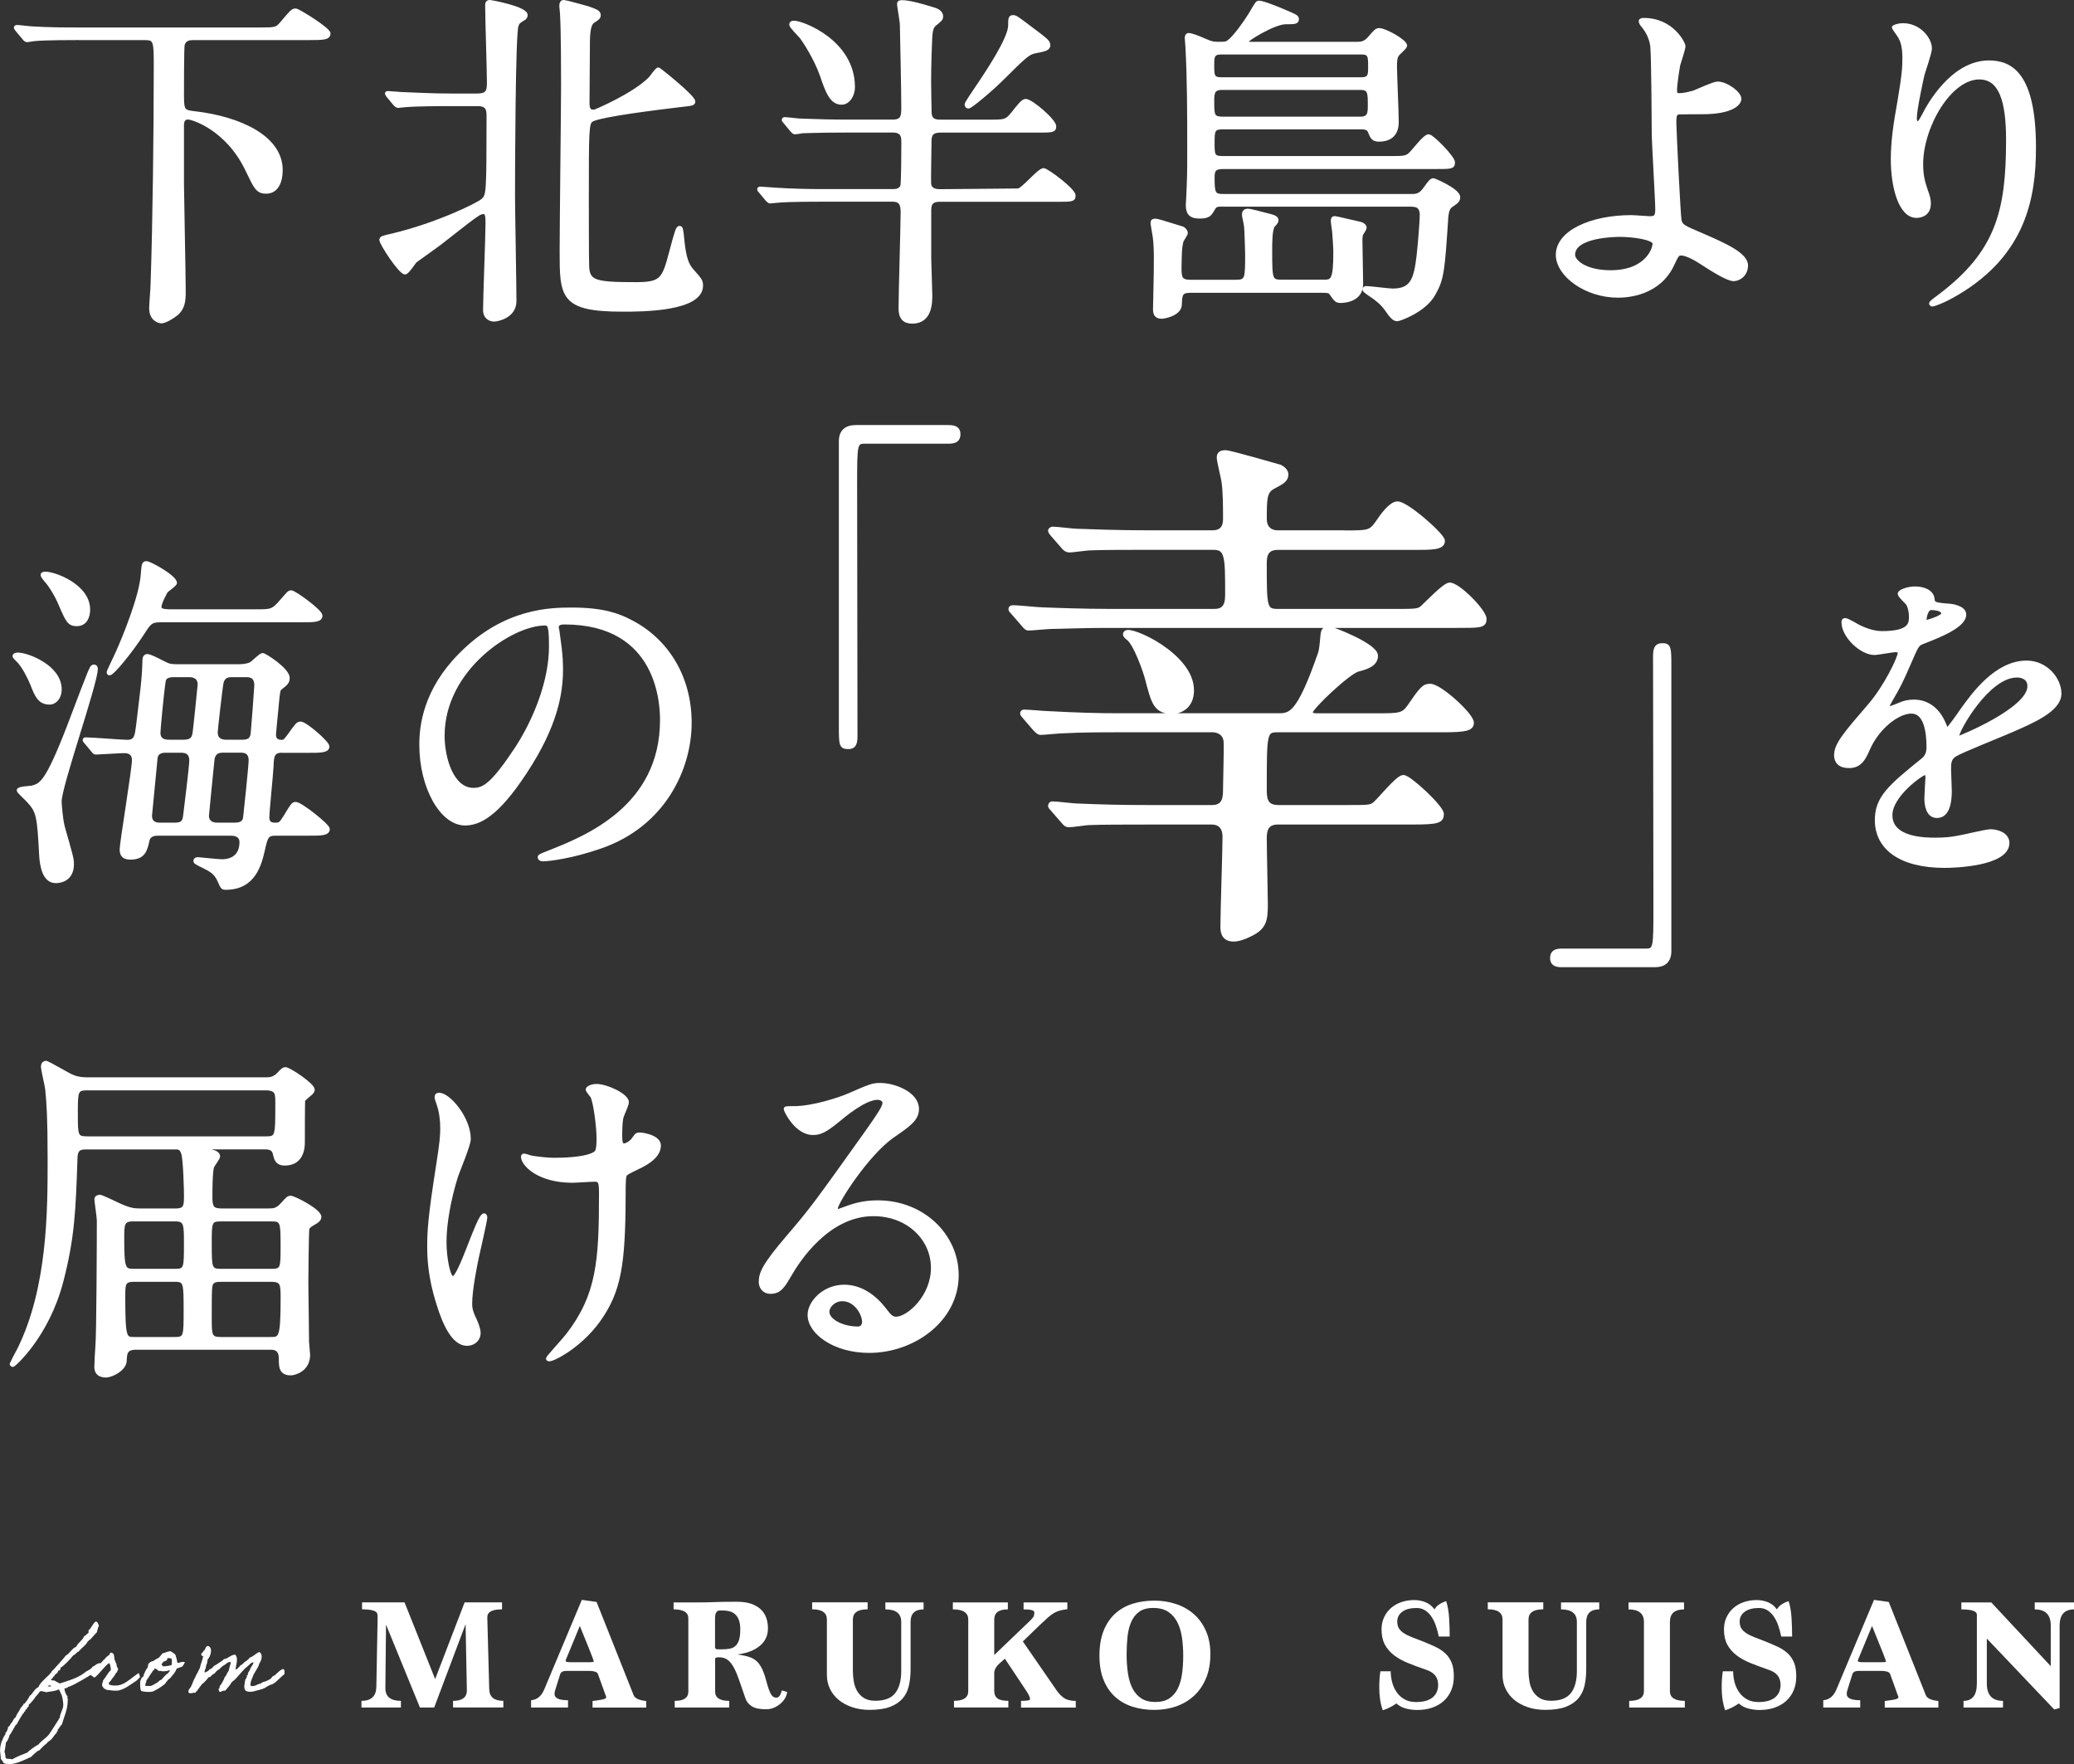
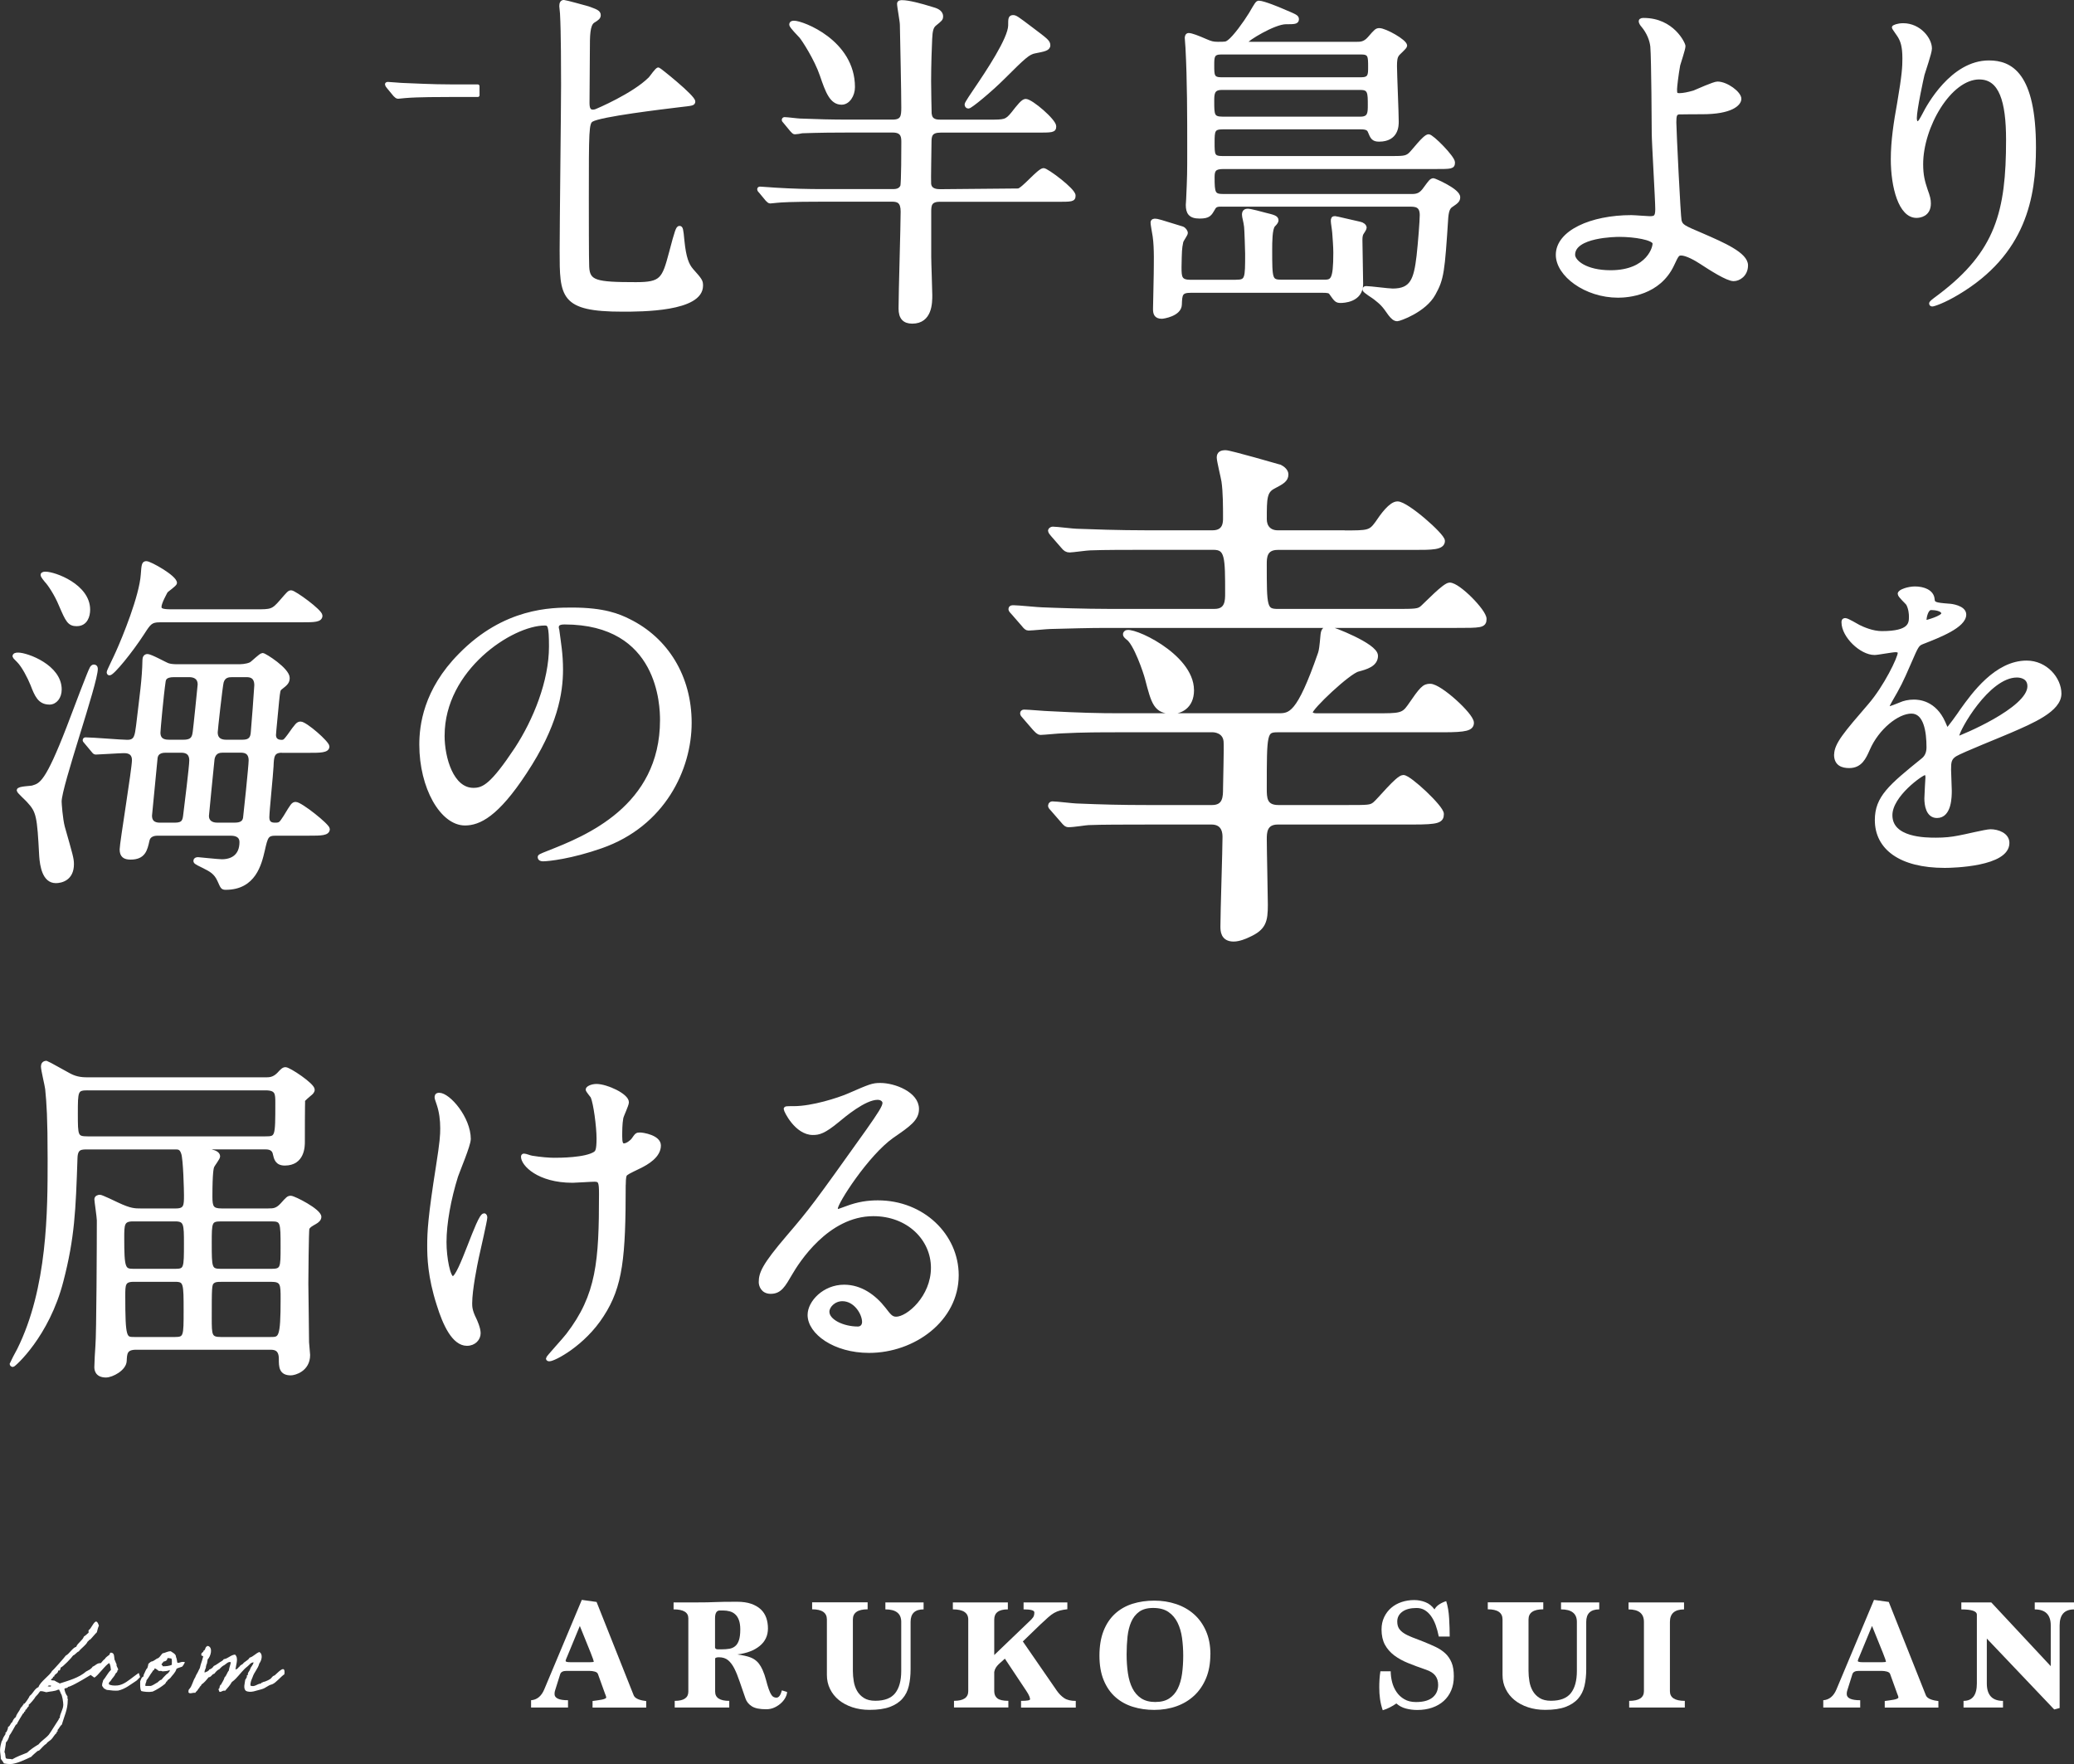
<svg xmlns="http://www.w3.org/2000/svg" viewBox="0 0 583.33 496.1">
  <rect x="0" y="0" width="583.33" height="496.1" fill="#333333" stroke="none" />
  <defs>
    <style>.d,.e,.f{fill:#fff;}.e{stroke-width:.99px;}.e,.f{stroke:#fff;stroke-linecap:round;stroke-linejoin:round;}.f{stroke-width:1.48px;}</style>
  </defs>
  <g id="a" />
  <g id="b">
    <g id="c">
      <g>
        <g>
          <g>
-             <path class="e" d="M22.19,10.77c-8.7,0-11.56,.2-12.45,.3-.4,0-1.78,.3-2.08,.3s-.59-.2-.89-.59l-1.98-2.37c-.2-.3-.4-.49-.4-.59,0-.2,.1-.3,.4-.3,.69,0,3.66,.4,4.35,.4,4.84,.3,8.9,.3,13.54,.3h50.21c4.45,0,4.94,0,6.33-1.68,2.77-3.26,3.06-3.66,3.95-3.66,.69,0,9.29,5.34,9.29,6.52,0,1.28-1.38,1.38-5.34,1.38H54.41c-1.09,0-2.47,.1-2.96,1.78-.2,.79-.2,12.55-.2,14.13,0,4.65,.3,4.74,3.95,5.14,11.46,1.38,23.82,6.42,23.82,16.01,0,3.26-1.19,6.13-4.15,6.13-2.47,0-2.96-1.19-5.34-6.13-5.53-11.66-15.32-14.73-16.7-14.73-1.09,0-1.58,.89-1.58,1.98v16.8c0,2.08,.49,25.7,.49,29.95,0,2.87-.2,4.65-1.98,6.33-1.19,.99-3.36,2.27-4.35,2.27-.4,0-2.96-.4-2.96-3.76,0-1.09,.4-5.83,.4-6.82,.59-17.3,.89-43.29,.89-60.98,0-7.21,0-8.1-2.96-8.1H22.19Z" />
-             <path class="e" d="M134.38,26.78c3.06,0,3.06-1.58,3.06-3.85,0-3.06-.49-18.09-.49-21.45,0-.59,.1-.99,.89-.99,.2,0,10.08,1.78,10.08,3.76,0,.49-.3,.79-.59,.99-1.19,.69-1.68,.99-1.98,1.98-.89,2.08-.99,41.11-.99,47.83,0,4.15,.4,24.91,.4,29.65,0,4.35-4.94,5.24-5.83,5.24-.69,0-2.57-.4-2.57-2.77,0-3.36,.69-20.75,.69-24.61,0-1.68-.1-2.87-1.09-2.87-.4,0-1.19,.3-1.58,.59-1.38,.89-2.57,1.78-10.87,8.3-.89,.69-5.53,3.95-6.72,4.84-.4,.4-2.17,3.26-2.87,3.26-1.38,0-6.72-8.2-6.72-9.19,0-.59,.3-.69,3.36-1.38,12.35-2.96,23.92-8.6,25.2-9.78,1.48-1.38,1.58-1.48,1.58-23.52,0-1.68,0-3.46-2.96-3.46h-7.91c-2.37,0-8.99,0-12.45,.3-.3,0-1.78,.2-2.08,.2s-.59-.3-.89-.59l-1.88-2.27q-.4-.49-.4-.69c0-.2,.2-.2,.3-.2,.59,0,3.66,.3,4.35,.3,2.87,.1,8,.4,13.54,.4h7.41Zm48.43-4.65c.4-.4,1.88-2.67,2.37-2.67,.2,0,9.88,7.71,9.88,9.09,0,.69-.4,.69-3.85,1.09-4.84,.59-22.43,2.67-24.81,4.15-1.28,.79-1.28,2.96-1.28,22.04,0,2.77,0,17.79,.1,19.17,.2,4.35,2.27,4.84,13.64,4.84,7.21,0,7.81-1.28,9.78-8.7,1.68-6.42,1.98-7.12,2.47-7.12s.59,.4,.89,3.66c.49,4.84,1.29,6.82,2.57,8.3,2.47,2.77,2.67,3.06,2.67,4.35,0,6.82-16.8,6.82-22.14,6.82-17.2,0-17.2-3.76-17.2-16.7,0-7.41,.4-39.93,.4-46.55,0-3.46,0-14.92-.3-20.06,0-.4-.2-1.78-.2-2.08,0-.79,.2-1.28,.79-1.28,.4,0,6.13,1.58,6.82,1.78,2.17,.79,3.06,1.09,3.06,1.98,0,.69-.4,.99-1.68,1.78-1.38,.99-1.38,4.15-1.38,8.01,0,2.37-.1,12.75-.1,14.82,0,1.48,.2,2.87,2.17,2.37,.59-.2,10.77-4.55,15.32-9.09Z" />
+             <path class="e" d="M134.38,26.78h-7.91c-2.37,0-8.99,0-12.45,.3-.3,0-1.78,.2-2.08,.2s-.59-.3-.89-.59l-1.88-2.27q-.4-.49-.4-.69c0-.2,.2-.2,.3-.2,.59,0,3.66,.3,4.35,.3,2.87,.1,8,.4,13.54,.4h7.41Zm48.43-4.65c.4-.4,1.88-2.67,2.37-2.67,.2,0,9.88,7.71,9.88,9.09,0,.69-.4,.69-3.85,1.09-4.84,.59-22.43,2.67-24.81,4.15-1.28,.79-1.28,2.96-1.28,22.04,0,2.77,0,17.79,.1,19.17,.2,4.35,2.27,4.84,13.64,4.84,7.21,0,7.81-1.28,9.78-8.7,1.68-6.42,1.98-7.12,2.47-7.12s.59,.4,.89,3.66c.49,4.84,1.29,6.82,2.57,8.3,2.47,2.77,2.67,3.06,2.67,4.35,0,6.82-16.8,6.82-22.14,6.82-17.2,0-17.2-3.76-17.2-16.7,0-7.41,.4-39.93,.4-46.55,0-3.46,0-14.92-.3-20.06,0-.4-.2-1.78-.2-2.08,0-.79,.2-1.28,.79-1.28,.4,0,6.13,1.58,6.82,1.78,2.17,.79,3.06,1.09,3.06,1.98,0,.69-.4,.99-1.68,1.78-1.38,.99-1.38,4.15-1.38,8.01,0,2.37-.1,12.75-.1,14.82,0,1.48,.2,2.87,2.17,2.37,.59-.2,10.77-4.55,15.32-9.09Z" />
            <path class="e" d="M264.48,56.23c-2.87,0-3.06,1.38-3.06,3.26v12.65c0,1.78,.3,9.39,.3,10.87,0,2.08,0,7.51-5.14,7.51-2.27,0-3.36-1.19-3.36-3.76,0-4.25,.59-23.42,.59-27.28,0-2.77-1.19-3.26-2.87-3.26h-19.67c-8.7,0-11.56,.2-12.55,.3-.3,0-1.78,.2-2.08,.2s-.49-.2-.89-.59l-1.88-2.27c-.4-.4-.4-.49-.4-.69,0-.1,.1-.2,.3-.2,.69,0,3.76,.3,4.35,.3,4.84,.3,8.99,.4,13.54,.4h19.27c.89,0,2.17,0,2.77-1.28,.3-.79,.3-10.97,.3-12.35s0-3.26-2.87-3.26h-12.95c-8.7,0-11.56,.2-12.55,.2-.3,.1-1.78,.3-2.08,.3s-.49-.3-.89-.69l-1.88-2.27c-.4-.4-.4-.49-.4-.59,0-.2,.1-.3,.3-.3,.69,0,3.76,.4,4.35,.4,4.84,.2,8.99,.3,13.64,.3h12.35c2.77,0,2.97-1.38,2.97-3.85,0-4.74-.3-18.09-.4-23.32,0-.99-.79-5.04-.79-5.93,0-.49,.59-.49,.99-.49,1.68,0,5.14,.89,8.3,1.88,1.09,.3,2.67,.79,2.67,2.17,0,.79-.2,.89-1.88,2.27-.79,.69-1.09,1.68-1.19,4.05-.1,1.88-.3,7.51-.3,11.86,0,1.19,.1,9.19,.2,9.39,.2,1.98,2.08,1.98,2.87,1.98h13.74c4.35,0,4.84,0,6.62-2.17,1.78-2.27,2.87-3.66,3.66-3.66,1.58,0,8.1,5.63,8.1,7.21,0,1.28-.59,1.28-5.14,1.28h-26.88c-2.77,0-3.06,1.28-3.06,3.16s-.2,10.87-.1,11.76c.2,1.88,2.08,1.98,3.06,1.98,.69,0,21.84-.2,21.94-.2,1.38-.2,5.83-5.73,7.12-5.73,.89,0,8.5,5.63,8.5,7.21,0,1.28-.49,1.28-5.04,1.28h-32.52Zm-27.77-27.28c-2.87,0-4.05-3.16-5.63-7.81-1.58-4.65-5.14-10.08-5.83-10.87-.4-.49-2.77-2.77-2.77-3.36s.59-.59,.89-.59c2.27,0,16.6,5.34,16.6,18.18,0,2.27-1.38,4.45-3.26,4.45Zm58.21-16.21c0,1.09-1.38,1.28-3.85,1.78-1.78,.3-3.06,1.48-8.8,7.21-3.76,3.76-9.29,8.3-9.88,8.3-.4,0-.59-.3-.59-.69,0-.3,1.98-3.26,2.47-3.95,3.56-5.24,9.69-14.43,9.78-18.18,0-1.88,0-2.47,.89-2.47,.69,0,1.09,.3,5.14,3.36,4.35,3.26,4.84,3.66,4.84,4.65Z" />
            <path class="e" d="M347.64,79.16c3.06,0,3.06-.79,3.06-7.81,0-.59-.2-7.02-.3-7.61-.2-1.68-.59-2.67-.59-3.36,0-.89,.4-1.19,1.19-1.19,.69,0,4.05,.89,4.74,1.09,2.37,.59,3.36,.79,3.36,1.68,0,.3-.2,.69-.89,1.38-.89,.89-.89,4.94-.89,6.72,0,8.6,0,9.09,3.26,9.09h11.56c2.47,0,3.36,0,3.36-8.1,0-1.68-.2-4.15-.3-5.53-.1-1.28-.4-2.77-.4-3.36,0-.69,.1-.89,.69-.89,.3,0,4.74,1.09,7.02,1.58,.59,.1,1.38,.59,1.38,1.19,0,.3-.59,1.19-.79,1.48-.4,.59-.4,1.48-.4,2.08,0,1.68,.2,10.28,.2,12.26,0,4.74-5.14,4.84-5.83,4.84-1.19,0-1.38-.3-2.77-2.27-.3-.49-.89-.59-2.47-.59h-36.86c-2.87,0-2.96,.89-3.06,3.85-.1,2.77-4.74,3.46-5.14,3.46-1.78,0-1.98-1.09-1.98-2.27,0-1.09,.2-8.4,.2-9.88,0-1.98,.2-7.21-.3-10.57-.3-1.78-.59-3.36-.59-3.85,0-.59,.59-.59,.79-.59,.59,0,1.29,.2,7.61,2.17,.59,.2,1.09,.89,1.09,1.38,0,.4-1.19,1.98-1.28,2.47-.4,1.88-.4,2.57-.49,7.12,0,2.87,.1,4.05,3.06,4.05h12.75Zm-3.85-21.55c-1.19,0-1.98,0-2.47,.99-.99,1.68-1.28,2.37-3.95,2.37s-3.36-1.19-3.36-3.36c0-.3,.1-1.19,.1-1.58,.3-6.72,.3-7.02,.3-14.13,0-9.19,0-19.37-.49-28.46,0-.4-.2-2.37-.2-2.77,0-.3,.1-.89,.59-.89,.79,0,2.57,.69,4.84,1.68,1.38,.59,1.98,.79,3.36,.79,2.17,0,2.37,0,3.16-.59,1.58-1.19,4.45-5.14,6.03-7.71,1.68-2.87,1.88-3.26,2.37-3.26,1.28,0,6.03,1.98,6.42,2.17,3.95,1.68,4.35,1.78,4.35,2.57,0,.89-.89,.89-3.16,.89-3.36,0-11.17,4.84-11.17,5.44,0,.49,.4,.49,1.48,.49h29.65c.99,0,2.17,0,3.46-1.48,1.88-2.17,2.08-2.37,2.87-2.37,1.58,0,7.31,3.16,7.31,4.45,0,.49-1.98,2.08-2.27,2.57-.49,.69-.59,1.68-.59,3.16,0,2.17,.49,13.14,.49,15.62,0,1.09,0,5.14-5.04,5.14-1.68,0-1.98-.69-2.67-2.37-.3-.79-.99-1.09-2.47-1.09h-38.84c-2.67,0-2.77,.89-2.77,4.15,0,3.56,0,4.35,2.77,4.35h46.75c3.85,0,4.74,0,5.83-.89,.89-.69,4.15-5.24,5.34-5.24,.99,0,6.92,6.03,6.92,7.41s-.49,1.38-5.14,1.38h-59.6c-2.47,0-2.87,.89-2.87,2.77,0,4.55,.2,5.24,2.96,5.24h53.07c1.58,0,2.57-.4,3.76-2.17,1.19-1.58,1.58-2.27,2.27-2.27,.2,0,7.02,2.87,7.02,4.84,0,.89-.4,1.28-1.88,2.27-.79,.49-1.28,1.19-1.48,3.46-.99,15.22-1.19,17.2-3.56,21.45-2.57,4.74-9.69,7.21-10.28,7.21-.79,0-1.38-.59-2.08-1.48-1.88-2.77-2.57-3.26-4.05-4.45-.4-.4-3.16-1.98-3.16-2.47s.3-.49,.59-.49c1.09,0,6.23,.69,7.41,.69,5.44,0,6.42-3.06,7.21-9.69,.4-3.56,.89-9.88,.89-11.46,0-2.87-1.78-2.87-3.46-2.87h-52.58Zm-.3-42.79c-2.47,0-2.47,1.19-2.47,3.56,0,2.77,0,3.85,2.47,3.85h39.33c2.47,0,2.47-1.19,2.47-3.36,0-3.06,0-4.05-2.47-4.05h-39.33Zm.1,9.98c-2.57,0-2.57,1.68-2.57,3.66,0,3.85,0,4.84,2.87,4.84h38.74c2.57,0,2.57-1.58,2.57-3.76,0-3.36,0-4.74-2.47-4.74h-39.14Z" />
            <path class="e" d="M473.56,12.95c0,.89-1.28,4.55-1.48,5.34-.49,2.67-.89,6.13-.89,6.82,0,1.28,.1,1.58,1.19,1.58,.99,0,2.57-.3,4.15-.79,.99-.4,5.53-2.47,6.52-2.47,2.57,0,6.23,2.77,6.23,4.35,0,1.48-2.37,3.85-10.48,3.85-.2,0-6.62,0-6.82,.1-.79,.2-.99,.79-.99,2.67s1.19,26.59,1.48,27.67c.4,1.48,.99,1.78,6.13,3.95,6.13,2.67,12.55,5.44,12.55,8.6,0,2.67-2.08,3.95-3.56,3.95-1.78,0-6.52-3.06-9.09-4.74-1.48-.99-4.15-2.47-5.63-2.47-.99,0-1.19,.3-2.47,3.06-3.85,8.2-12.55,8.8-15.32,8.8-9.09,0-17-5.93-17-11.56,0-6.42,9.49-10.67,20.75-10.67,.89,0,4.45,.3,5.14,.3,1.48,0,2.08-.2,2.08-2.47,0-2.47-.99-18.88-.99-21.35,0-.79-.1-20.95-.4-24.41-.2-1.78-.99-3.95-2.67-5.93-.1-.1-.59-.69-.59-1.19,0-.4,.69-.4,.89-.4,8.2,0,11.27,6.82,11.27,7.41Zm-18.09,53.17c-.99,0-12.95,.1-12.95,5.53,0,1.88,3.36,4.84,10.48,4.84,10.77,0,12.55-7.31,12.26-8.2-.4-1.28-5.44-2.17-9.78-2.17Z" />
            <path class="e" d="M556.72,21.84c-8.4,0-16.31,13.84-16.31,24.31,0,3.16,.49,4.94,1.28,7.31,.69,1.88,.89,2.67,.89,3.76,0,3.26-2.67,3.56-3.56,3.56-4.55,0-6.72-8.2-6.72-16.01,0-5.04,.79-10.28,1.78-15.71,1.38-8.1,1.48-10.28,1.48-12.65,0-3.46-.59-4.94-1.28-6.13-.2-.4-1.68-2.37-1.68-2.57s1.19-.69,2.67-.69c4.55,0,7.61,3.95,7.61,6.62,0,1.19-1.78,6.23-2.08,7.31-.2,.79-2.17,9.78-2.17,12.26,0,.3,0,1.38,.79,1.38,.49,0,1.09-1.19,1.78-2.47,1.09-2.17,7.81-14.63,18.19-14.63,6.13,0,12.75,3.26,12.75,24.02,0,13.94-2.77,29.75-21.54,40.92-3.95,2.37-6.72,3.26-7.12,3.26-.2,0-.4-.1-.4-.3,0-.3,.2-.49,2.47-2.17,16.21-12.26,19.17-23.72,19.17-43.88,0-10.87-1.98-17.49-8.01-17.49Z" />
          </g>
          <g>
            <g>
              <path class="e" d="M13.89,197.64c-2.77,0-3.66-2.08-4.84-5.14-.79-1.98-2.47-5.24-3.85-6.62-.2-.2-1.19-1.19-1.19-1.28,0-.49,.49-.59,1.09-.59,2.47,0,11.76,3.36,11.76,9.88,0,2.17-1.28,3.76-2.96,3.76Zm1.78,50.21c-3.26,0-3.95-4.35-4.15-7.12-.59-11.27-.79-12.55-3.56-15.52-.4-.49-2.77-2.57-2.77-2.96,0-.69,3.56-.69,4.05-.89,2.27-.69,3.95-1.19,9.98-16.8,2.08-5.53,6.03-15.91,6.42-16.5,.1-.2,.3-.69,.79-.69,.3,0,.59,.2,.59,.69,0,4.15-10.18,32.91-10.18,37.36,0,.49,.3,4.84,.89,7.12,2.27,8.01,2.57,8.89,2.57,10.48,0,4.15-3.06,4.84-4.65,4.84Zm5.93-72.25c-2.17,0-2.67-1.09-4.55-5.44-1.29-3.16-3.26-6.03-4.05-6.82-.3-.4-1.09-1.28-1.09-1.68s.69-.4,.89-.4c2.57,0,12.06,3.46,12.06,10.18,0,1.78-.69,4.15-3.26,4.15Zm57.72,35.58c-2.67,0-2.77,1.58-2.87,4.25-.1,2.27-1.19,12.75-1.19,14.43,0,1.78,1.19,1.98,2.08,1.98,1.48,0,1.58-.2,2.87-2.17,1.98-3.26,2.17-3.66,2.97-3.66,1.38,0,9.09,6.13,9.09,7.12,0,1.38-1.98,1.38-5.34,1.38h-9.29c-2.57,0-2.77,.69-3.66,4.65-.89,3.76-2.47,10.57-10.48,10.57-.99,0-.99-.2-1.88-2.17-.99-2.17-2.27-2.87-4.45-3.95-2.27-1.09-2.27-1.19-2.27-1.58,0-.3,.3-.49,.79-.49,.2,0,5.63,.59,6.72,.59,2.96,0,5.44-1.48,5.44-5.34,0-1.58-1.19-2.27-2.87-2.27h-20.75c-1.09,0-2.37,.4-2.67,1.78-.59,2.67-1.09,4.94-4.84,4.94-1.68,0-2.57-.59-2.57-2.37s3.46-22.63,3.46-25.1-2.08-2.47-2.77-2.47c-1.19,0-7.02,.4-7.91,.4-.3,0-.49-.2-.79-.59l-1.98-2.37c-.4-.4-.4-.49-.4-.59,0-.2,.1-.3,.3-.3,1.88,0,10.08,.69,11.76,.69,2.47,0,2.57-1.68,2.96-4.55,.99-8.5,1.68-12.85,1.78-18.38,0-.69,.3-1.19,.89-1.19,.99,0,4.94,2.27,5.83,2.57s2.08,.3,2.87,.3h16.7c.79,0,2.37,0,3.66-.59,.59-.3,2.77-2.57,3.36-2.57s7.12,4.15,7.12,6.52c0,1.19-.59,1.68-1.98,2.77-.69,.49-.69,.89-.99,3.66-.1,1.28-.89,8.99-.89,9.59,0,.89,.4,1.88,2.08,1.88,.89,0,1.09-.4,2.08-1.68,2.17-3.06,2.47-3.46,3.26-3.46,1.38,0,7.61,5.44,7.61,6.52,0,1.28-2.17,1.28-5.24,1.28h-7.61Zm-34.39-36.67c-2.47,0-2.96,.69-4.74,3.46-3.46,5.34-8.5,11.46-9.39,11.46-.3,0-.3-.3-.3-.4,0-.3,1.98-4.25,2.57-5.63,1.78-3.95,6.62-15.71,7.02-21.84,.2-2.87,.3-3.26,1.09-3.26,.99,0,8.1,3.95,8.1,5.63,0,.49-2.27,1.98-2.57,2.37-.2,.4-1.78,3.16-1.78,4.35,0,.89,.69,1.19,3.26,1.19h23.82c4.25,0,4.74,0,7.12-2.77,1.98-2.27,2.17-2.57,2.77-2.57,.89,0,8.3,5.34,8.3,6.62,0,1.38-1.88,1.38-5.24,1.38H44.92Zm1.78,36.67c-.69,0-2.57,0-2.87,1.88,0,.2-1.58,16.11-1.58,16.31,0,2.47,2.08,2.47,2.87,2.47h4.05c2.47,0,2.67-1.09,2.87-2.87,.3-2.47,1.68-13.44,1.68-15.12,0-2.67-2.08-2.67-2.87-2.67h-4.15Zm2.17-21.25c-2.47,0-2.67,1.09-2.77,1.58-.59,3.95-1.48,13.84-1.48,14.53,0,2.47,2.17,2.47,2.87,2.47h4.15c2.67,0,2.87-1.38,3.06-2.77,.1-.49,1.38-13.05,1.38-13.24,0-2.17-1.68-2.57-2.87-2.57h-4.35Zm13.54,21.25c-1.68,0-2.37,1.09-2.57,2.27-.1,.99-1.58,15.62-1.58,16.01,0,1.58,1.19,2.37,2.77,2.37h5.04c1.68,0,2.57-.59,2.77-1.78,.1-.59,1.58-14.73,1.58-16.21,0-2.67-1.98-2.67-2.77-2.67h-5.24Zm2.87-21.25c-.99,0-2.37,.1-2.87,1.88-.3,1.09-1.68,13.54-1.68,14.13,0,2.57,2.27,2.57,2.87,2.57h4.65c2.08,0,2.67-.99,2.77-2.57,.1-.69,.99-12.75,.99-13.24,0-2.77-1.98-2.77-2.77-2.77h-3.95Z" />
              <path class="e" d="M156.67,176.49c0,.3,.2,.69,.2,1.09,.4,3.16,.99,6.33,.99,10.67,0,6.62-1.48,15.81-10.18,28.96-7.91,12.06-12.95,14.43-16.9,14.43-6.52,0-12.35-10.18-12.35-22.24,0-5.24,1.09-15.22,10.97-25.2,12.55-12.85,25.79-12.85,31.53-12.85,8.99,0,13.14,1.78,15.91,3.16,10.67,5.24,17.2,15.81,17.2,28.76s-7.41,28.66-24.91,34.79c-8.4,2.96-14.92,3.66-16.41,3.66-.4,0-.99-.1-.99-.69,0-.3,.2-.4,2.67-1.38,10.28-4.05,31.73-12.55,31.73-37.16,0-3.85-.4-27.38-27.38-27.38-1.98,0-2.08,.79-2.08,1.38Zm-32.12,30.34c0,6.42,2.57,15.22,8.6,15.22,2.87,0,5.24-1.19,12.06-11.46,5.24-8.01,9.69-18.98,9.69-28.76,0-5.93-.4-6.42-1.68-6.42-9.39,0-28.66,12.75-28.66,31.43Z" />
            </g>
            <g>
-               <path class="e" d="M266.87,120.03c1.88,0,2.77,.59,2.77,2.08s-.79,2.17-2.77,2.17h-23.62c-2.67,0-2.67,.59-2.67,12.45,0,11.07,.1,60.19,.1,70.27,0,2.27-.49,3.16-2.08,3.16-2.17,0-2.17-.69-2.17-6.52V124.08c0-2.77,1.58-4.05,4.25-4.05h26.19Z" />
-               <path class="e" d="M439.24,271.5c-1.88,0-2.77-.59-2.77-2.08s.79-2.17,2.77-2.17h23.62c2.67,0,2.67-.59,2.67-12.45,0-11.07-.1-60.19-.1-70.27,0-2.27,.49-3.16,2.08-3.16,2.08,0,2.08,.69,2.08,6.52v79.56c0,2.77-1.48,4.05-4.15,4.05h-26.19Z" />
              <path class="f" d="M378.09,149.9c6.67,0,7.41,0,9.34-2.67,1.48-2.22,3.85-5.49,5.63-5.49,2.52,0,12.6,8.9,12.6,10.38,0,1.78-2.97,1.78-7.86,1.78h-38.4c-3.85,0-3.85,2.97-3.85,4.74,0,12.01,0,13.34,3.85,13.34h32.62c6.23,0,6.97,0,8.15-1.04s6.23-6.37,7.56-6.37c2.37,0,9.64,7.41,9.64,9.49,0,1.78-.89,1.78-8.01,1.78h-98.29c-4.6,0-9.93,.15-15.57,.3-1.04,0-5.19,.44-6.23,.44-.44,0-.74-.3-1.33-1.04l-2.97-3.41c-.59-.59-.59-.74-.59-.89,0-.3,.3-.3,.74-.3,1.19,0,6.97,.59,8.01,.59,3.56,.15,12.01,.44,18.68,.44h29.8c3.71,0,3.71-3.11,3.71-5.04,0-10.23,0-13.05-4-13.05h-18.98c-5.04,0-11.86,0-15.71,.15-.89,0-5.04,.59-5.78,.59s-1.19-.3-1.78-1.04l-2.97-3.41c-.15-.15-.59-.74-.59-.89,0-.3,.44-.44,.59-.44,1.04,0,5.78,.59,6.67,.59,4.15,.15,11.71,.44,20.16,.44h18.09c3.71,0,3.71-2.97,3.71-4.15,0-3.11,0-7.41-.44-10.38-.15-1.04-1.33-5.78-1.33-6.67,0-1.04,.59-1.33,1.78-1.33s14.97,4,15.12,4c.89,.44,1.78,1.19,1.78,2.08,0,1.48-1.19,2.08-3.41,3.26-2.67,1.33-2.67,3.41-2.67,9.34,0,2.22,1.33,3.85,3.85,3.85h18.68Zm-56.19,81.24c-5.19,0-12.16,0-15.71,.15-.74,0-4.15,.59-5.63,.59-.59,0-.89-.3-1.63-1.19l-2.97-3.41c-.44-.44-.44-.59-.44-.74,0-.3,.3-.44,.44-.44,1.19,0,5.93,.59,6.82,.59,7.26,.3,12.45,.44,20.16,.44h17.94c3.85,0,3.85-3.11,3.85-5.49,0-2.08,.3-11.27,.15-13.19-.3-3.11-3.41-3.26-3.71-3.26h-26.83c-4.45,0-9.93,0-15.57,.3-1.04,0-5.19,.44-6.08,.44-.59,0-1.04-.59-1.63-1.19l-2.82-3.26q-.59-.59-.59-.89c0-.3,.3-.3,.44-.3,1.19,0,5.93,.44,6.97,.44,8.3,.44,13.79,.59,20.01,.59h44.33c3.56,0,5.93,0,12.01-17.49,.3-.89,.44-1.93,.74-5.34,.15-1.19,.44-1.63,1.63-1.63,.74,0,13.05,4.74,13.05,7.56,0,2.37-2.67,3.11-4.89,3.71-2.67,.59-13.49,10.82-13.49,12.16,0,.44,.44,1.04,1.78,1.04h16.9c6.38,0,7.56,0,9.34-2.52,3.56-5.19,4.15-5.78,5.78-5.78,2.67,0,11.56,8.15,11.56,10.23,0,1.48-1.48,1.93-7.86,1.93h-46.55c-3.85,0-3.85,.89-3.85,16.6,0,2.52,0,5.34,4,5.34h19.27c6.08,0,6.67,0,7.86-.89,1.33-1.04,6.52-7.56,8.01-7.56,1.63,0,10.67,8.45,10.67,10.23s-.89,2.22-7.86,2.22h-38.1c-3.85,0-3.85,3.11-3.85,4.89,0,2.97,.3,15.86,.3,18.38,0,4.6-.44,6.52-4.74,8.45-.89,.44-2.67,1.19-4.15,1.19-2.97,0-2.97-2.37-2.97-3.56,0-4,.59-21.5,.59-25.05,0-.89,0-4.3-3.85-4.3h-18.83Zm13.19-37.06c0,4.74-3.41,5.93-5.34,5.93-4.6,0-5.19-2.37-6.97-9.19-.44-1.78-3.26-10.08-5.49-11.56-.15-.15-1.04-.74-.59-1.19,1.04-1.48,18.38,6.23,18.38,16.01Z" />
            </g>
            <path class="e" d="M516.36,212.27c0-2.96,2.77-6.13,9.49-13.94,4.45-5.14,8.4-13.34,8.4-14.73,0-.59-.69-.69-1.09-.69-.99,0-5.04,.79-5.93,.79-3.76,0-8.8-4.84-8.8-8.7,0-.3,0-.69,.59-.69s3.16,1.58,3.76,1.88c1.19,.59,3.85,1.78,6.52,1.78,8.1,0,8.1-2.67,8.1-4.65,0-.59-.1-2.17-.79-3.46-.3-.49-2.37-2.27-2.37-2.87,0-.79,2.57-1.58,4.35-1.58,2.37,0,4.84,.89,5.04,3.06,.1,1.28,.49,1.48,4.45,1.78,.69,0,4.45,.49,4.45,2.57,0,3.26-7.21,6.03-11.76,7.81-1.48,.59-1.58,.79-3.76,5.83-2.37,5.44-2.77,6.23-5.34,10.67-.49,.89-.69,1.19-.69,1.58,0,.2,.1,.4,.4,.4s2.17-.69,3.06-1.09c1.09-.49,2.37-.79,3.85-.79,1.28,0,5.83,.2,8.4,6.03,.69,1.68,.79,1.88,.99,1.88,.3,0,3.56-4.55,4.05-5.34,3.26-4.55,9.69-13.54,18.28-13.54,5.44,0,9.29,4.65,9.29,8.8,0,4.65-7.81,7.91-13.94,10.57-2.47,1.09-13.64,5.53-15.42,6.62-1.58,.99-1.68,2.08-1.68,4.15,0,.89,.2,5.04,.2,5.93,0,1.58,0,7.21-3.66,7.21-2.67,0-3.06-3.26-3.06-5.04,0-.99,.3-5.73,.3-5.83,0-.4,0-1.19-.69-1.19-.79,0-9.59,6.13-9.59,11.76,0,6.82,9.88,6.82,12.75,6.82,2.47,0,4.35-.2,6.33-.59,1.38-.2,7.71-1.78,8.99-1.78,2.08,0,4.84,.99,4.84,3.36,0,6.13-15.32,6.52-17.69,6.52-12.55,0-19.17-5.14-19.17-12.95,0-6.33,3.76-9.49,13.05-17,.99-.79,1.48-1.98,1.48-3.46,0-4.45-.79-9.98-4.74-9.98s-9.59,4.55-12.16,10.48c-1.09,2.47-2.17,4.84-5.34,4.84-1.88,0-3.76-.59-3.76-3.26Zm25.2-37.36c.2,0,4.94-1.28,4.94-2.37,0-1.28-2.47-1.48-3.36-1.48-1.38,0-1.78,2.77-1.78,3.16s0,.69,.2,.69Zm8.99,32.02c0,.2,.1,.49,.4,.49s19.77-7.91,19.77-14.43c0-2.47-2.17-2.96-3.46-2.96-8.2,0-16.7,15.32-16.7,16.9Z" />
          </g>
          <g>
            <path class="e" d="M75.46,340.32c1.38,0,2.37,0,3.76-1.48,1.68-1.88,1.88-2.08,2.57-2.08,.89,0,8.1,3.66,8.1,5.44,0,.69-.59,1.19-1.28,1.58-1.19,.69-1.78,.99-2.08,1.68-.2,.59-.3,14.63-.3,15.52,0,1.38,.2,13.84,.2,16.5,0,.49,.3,3.06,.3,3.56,0,4.25-3.95,5.24-4.94,5.24-2.87,0-2.87-1.98-2.87-4.15,0-3.06-1.88-3.06-3.06-3.06H38.3c-3.06,0-3.06,1.58-3.16,3.66-.1,2.27-3.66,4.15-5.34,4.15-2.77,0-2.77-1.98-2.77-2.47,0-.99,.2-4.74,.3-5.93,.3-3.26,.4-29.25,.4-35.28,0-.89-.69-5.44-.69-5.93,0-.59,.59-.79,1.09-.79,.4,0,4.15,1.78,4.94,2.17,3.56,1.68,4.84,1.68,6.52,1.68h9.88c2.77,0,2.77-1.38,2.77-4.25,0-1.19-.2-10.08-.79-11.76-.49-1.58-1.28-1.58-2.17-1.58H24.66c-1.88,0-3.26,0-3.36,2.87-.49,14.73-.79,22.43-3.95,34.59-3.95,15.42-13.44,23.72-13.74,23.72-.2,0-.4-.2-.4-.4,0-.1,1.78-3.36,2.08-3.95,8.6-17.3,8.6-39.14,8.6-53.47,0-12.06-.3-15.91-.69-19.87-.1-.99-1.19-5.34-1.19-6.33,0-.59,.3-1.09,1.09-1.09,.1,0,6.13,3.36,6.33,3.46,2.17,1.19,4.05,1.19,5.63,1.19h49.51c1.19,0,2.37,0,3.76-1.38,.99-1.09,1.38-1.48,1.98-1.48,.99,0,7.71,4.45,7.71,5.83,0,.59-.49,.99-.99,1.38-.4,.3-1.58,1.38-1.68,1.58-.1,.2-.1,10.87-.1,11.76,0,1.09,0,6.13-5.14,6.13-2.27,0-2.57-1.48-2.87-2.77-.3-1.78-1.98-1.78-2.77-1.78h-14.82c-.99,0-1.19,0-1.19,.3,0,.4,.4,.49,1.28,.79,.49,.1,1.68,.49,1.68,1.38,0,.49-1.48,2.37-1.68,2.87-.1,.4-.49,1.28-.49,8.5,0,2.87,.4,3.76,3.06,3.76h13.14Zm-50.8-34.2c-3.26,0-3.26,.69-3.26,7.02s0,6.92,3.26,6.92h49.91c3.36,0,3.36-.2,3.36-9.88,0-2.67,0-4.05-3.26-4.05H24.66Zm24.61,51.19c2.96,0,2.96-.69,2.96-7.51,0-5.53,0-6.82-2.96-6.82h-11.86c-2.96,0-2.96,1.38-2.96,5.14,0,8.5,.3,9.19,3.06,9.19h11.76Zm0,19.17c2.87,0,2.87-.79,2.87-7.81,0-7.81,0-8.7-2.87-8.7h-11.66c-2.87,0-2.87,1.28-2.87,4.45,0,12.06,.4,12.06,3.06,12.06h11.46Zm12.85-33.5c-3.06,0-3.06,.79-3.06,6.62,0,6.92,0,7.71,3.06,7.71h14.23c3.06,0,3.06-.79,3.06-6.62,0-7.02,0-7.71-3.06-7.71h-14.23Zm0,17c-.89,0-1.68,0-2.37,.59-.69,.69-.69,1.68-.69,9.98,0,4.94,0,5.93,3.06,5.93h13.94c2.77,0,3.36,0,3.36-11.27,0-4.05,0-5.24-3.16-5.24h-14.13Z" />
            <path class="e" d="M131.91,320.35c0,1.68-3.06,8.89-3.56,10.38-1.98,6.33-3.26,13.24-3.26,18.58,0,4.45,1.09,10.08,2.27,10.08,2.08,0,7.12-17.69,8.8-17.69,.3,0,.4,.4,.4,.69,0,.79-1.98,9.39-2.37,11.17-.4,1.88-1.88,9.09-1.88,12.95,0,.89,0,2.08,1.19,4.45,.2,.4,1.19,2.57,1.19,3.95,0,1.58-1.29,3.06-3.36,3.06-3.76,0-6.33-5.63-8.01-11.07-2.57-7.91-2.67-13.54-2.67-16.6,0-3.85,.2-8.01,2.47-22.34,1.09-6.92,1.19-8.7,1.19-10.67,0-2.37-.3-4.65-.99-6.72-.49-1.48-.59-1.68-.59-1.98s0-.79,.79-.79c2.67,0,8.4,6.62,8.4,12.55Zm43.58,12.75c0,20.46-.79,28.56-6.13,36.77-5.24,8.2-13.54,12.45-14.82,12.45-.2,0-.49,0-.49-.3s4.84-5.53,5.63-6.62c8.6-11.17,9.29-20.75,9.29-39.63,0-3.36-.2-3.95-1.78-3.95-.99,0-5.34,.3-6.13,.3-9.69,0-14.03-4.74-14.03-6.82,0-.2,.1-.4,.3-.4,.59,0,1.58,.49,2.27,.59,2.37,.4,4.94,.59,6.23,.59,1.48,0,8.89,0,11.56-1.78,.49-.4,.89-.79,.89-4.15s-.89-9.98-1.68-11.76c-.2-.3-1.38-1.68-1.38-1.98,0-.49,1.19-1.09,2.57-1.09,2.77,0,8.6,2.67,8.6,4.65,0,.79-1.48,3.76-1.58,4.45-.3,1.58-.3,3.76-.3,5.14,0,1.68,.2,2.47,.99,2.47,.89,0,2.17-.99,2.57-1.58,.99-1.38,.99-1.48,1.98-1.48,.69,0,5.34,.69,5.34,3.16,0,2.96-3.36,4.94-5.63,6.03-3.06,1.48-3.66,1.78-3.95,2.27-.3,.59-.3,2.27-.3,2.67Z" />
            <path class="e" d="M262.33,356.53c0-8.1-6.82-15.02-16.7-15.02-13.05,0-21.45,13.54-23.23,16.6-1.98,3.36-2.96,5.24-5.63,5.24-2.37,0-2.87-1.98-2.87-2.77,0-2.47,.79-4.65,7.81-12.85,6.42-7.51,7.41-8.8,22.34-29.75,3.26-4.65,4.65-6.72,4.65-7.81,0-.69-.69-1.38-1.88-1.38-3.66,0-9.49,4.94-11.17,6.33-3.95,3.26-5.34,3.56-7.02,3.56-4.65,0-7.71-6.33-7.71-6.82,0-.3,.3-.3,2.37-.3,5.24,0,12.55-2.37,15.32-3.56,6.13-2.67,6.82-2.96,8.99-2.96,3.95,0,10.38,2.47,10.38,6.82,0,2.87-2.27,4.45-7.02,7.71-7.12,5.04-15.81,18.58-15.81,20.26,0,.3,.3,.69,.59,.69,.59-.2,1.88-.69,2.47-.89,3.16-1.19,5.93-1.58,8.7-1.58,12.65,0,22.24,9.39,22.24,20.56,0,12.55-12.16,21.35-24.71,21.35-9.78,0-16.8-5.24-16.8-10.18,0-3.56,4.15-8.01,9.78-8.01,4.65,0,8.5,2.77,11.27,6.33,1.38,1.78,1.98,2.67,3.36,2.67,3.36,0,10.28-6.03,10.28-14.23Zm-25.4,8.89c-2.37,0-4.15,1.88-4.15,3.46,0,2.57,4.25,4.65,8.5,4.65,.99,0,1.68-.69,1.68-1.78,0-2.37-2.37-6.33-6.03-6.33Z" />
          </g>
        </g>
        <g>
          <path class="d" d="M27.34,469.88c-1.09,.7-7.42,4.63-8.23,4.48-.06,.54-.85,.15-1,.64,.15,.73,.39,1.48,.88,2.06,.03,.18-.03,.33-.03,.51,0,.09,.03,.21,.15,.21-.03,.12-.06,.24-.06,.39,0,2.6-.97,4.39-1.67,6.84-.45,.27-.76,1.09-1.18,1.48v.42l-.27,.15v.27c-.61,.48-.94,1.21-1.45,1.76-.45,.48-1.09,.7-1.45,1.3-.82,.48-1.33,1.27-2.03,1.88l-.45,.15c-.24,.21-1.67,1.42-1.73,1.6-1.54,.73-4.24,2.06-5.93,2.06-.61,0-1.18-.06-1.79-.18-.24-.48-.58-.88-.88-1.3v-.15c0-.76-.21-1.54-.21-2.33s.27-1.85,.51-2.6l.15-.12c.18-.76,.48-1.12,.88-1.76v-.45l.27-.12c.21-.45,.45-.94,.45-1.45,.64-.18,.61-1.03,1.15-1.3,.21-.54,.51-1.12,1.03-1.45,.24-1,1-1.6,1.3-2.48,.24-.15,.24-.54,.58-.58-.03-.21,.12-.39,.3-.45v-.27h.27c.45-.51,1.18-1.54,1.45-2.18,.97-.7,1.33-2,2.48-2.48,.45-1.51,3.3-3.36,3.78-4.51,.39-.24,3.51-3.81,3.91-4.36,.91-.39,1.94-2.24,2.91-2.45,.45-1.15,1.76-1.73,2.18-2.91,.36-.15,1.21-1.03,1.3-1.03v-.73c.76-.39,1.42-2.45,2.18-2.45,.48,.27,.51,.67,.73,1.15-.27,.61-.42,1.24-.58,1.88-.67,.64-1.21,1.39-1.88,2.06l-.3,.12c-.09,.18-.24,.36-.42,.45-.39,.94-1.82,1.85-2.48,2.75-.64,.24-.97,.91-1.6,1.15-.36,.58-3.03,3.39-3.48,3.36-.12,.42-.09,1-.73,.88,.03,.7-.64,.88-1,1.3l-.15,.42h-.3v.3c-.18,.21-.45,.33-.58,.58,.24,.3,.85,.06,1.15,.3,.42,.3,.91,.45,1.33,.73,2.51-.82,5.42-1.6,7.45-3.39,.39-.15,.64-.39,1.03-.54,.24-.27,.61-.42,.76-.79,.85-.33,1.18-1,2.18-1h.15c-.06,.24,.06,.36,.06,.58,0,.06-.03,.21-.06,.27,.09,.12-.91,1.12-1.03,1.33Zm-23.92,24.88c1.33-.79,2.79-1.3,4.21-1.88,.79-.79,2.21-1.76,3.21-2.33,.85-1.06,2.09-1.76,2.91-2.75,.54-.7,2.6-4.09,2.75-4.24,0-.21,.12-.36,.3-.42,.03-1.24,1-2.39,1-3.75,0-.61-.27-2.75-.73-3.21-.06-.39-.33-.67-.42-1.03h-.3c-.97,.51-2.27,.48-3.33,.73-.48-.09-.94-.3-1.45-.3l-.3,.03c-.39,.58-.82,1.12-1.3,1.57-.12,.36-1.63,2.15-1.88,2.18v.45c-.21,.27-.58,.48-.61,.88-.42,0-.33,.3-.42,.58l-.3,.15v.27l-.27,.15c-.27,.39-1.73,2.82-1.76,3.06l-.27,.12c-.33,.51-1.45,2.69-1.76,2.91-.21,.73-.45,1.54-1.03,2.06-.06,.94-.3,1.85-.42,2.75,.36,.48,.15,1.18,.42,1.73,.54,.27,1.21,.06,1.76,.3Zm10.02-20.5c.21-.06,.42,.03,.64,.03,.15,0,.27-.03,.27-.21l-.03-.09h-.39c-.21,0-.45,.03-.48,.27Z" />
          <path class="d" d="M39.02,470.46s.39,1.15,.39,1.15c0,0-1.06,1.12-1.09,1.06-1.57,1-3.06,2.3-5.09,2.75-.97,.09-2.06-.06-2.75-.15-.3-.03-.39,0-.73-.15-.06-.03,0-.12-.15-.15-.39,0-.61-.54-.88-.88-.06-.67,.21-1.03,.3-1.57,.82-.97,1.27-2.03,2.18-2.91-.06-.64-.18-1.51-.45-1.91-.88,.21-3.39,3.81-4.24,4.06,0,0-1.09-.79-1.06-.76,.45-.39,1.27-1.45,1.67-1.76,.39-.45,1.88-2.48,2.42-2.75,.03-.33,1-.94,1.24-1.15,.15-.18,.03-.76,.7-.54,.7,.18,.61,1.12,.73,1.91,.24,.36,.33,.91,.58,1.3-.12,.7,.45,1,.45,1.6-.27,0-.21,.42-.3,.58-.12,.18-.33,.3-.42,.42-.33,.85-.85,1.18-1.3,1.91-.15,.42-.73,.42-.58,1.15,.58,.33,1.48,.39,2.45,.3,1.7-.18,3.24-1.54,4.39-2.39,.45-.39,1.54-1.09,1.54-1.12Z" />
          <path class="d" d="M41.78,467.85c.12-.06,.39-.39,.73-.58,.88-.12,1.24-.76,2.03-1,.48-.36,.76-.91,1.18-1.33,.82-.12,1.33-.58,2.3-.58,.48,.36,1.51,.76,1.48,1.6,.24,.51,.27,1.09,.36,1.57,.03,.06,.18,.12,.42,.06,.42-.09,.03,.03,.45-.12,.51-.21,1.24-.09,1.24-.06,.03,.24-.58,1.15-.73,1.27-.06,.03-.18,.06-.42,.15-.48,.18-.18,.03-.64,.21-.48,.18-.54,.24-.54,.27-.36,1.18-1.15,1.73-1.76,2.6-.18,.18-.94,.61-.85,.88-.36,.06-.24,.33-.61,.73-1.03,.85-2.18,1.57-3.48,2.18-1.03,.21-2.48,.06-3.21-.15-.39-.64-.3-1.76-.3-2.75,.15-.33,.27-.73,.45-1.03,.06-.12,.36-.18,.42-.3,.12-.18,.06-.39,.15-.58,.36-.64,.48-1.33,1-1.82,.12-.33,.24-.82,.3-1.24Zm1.6,1.76c-.36,.03-.42,.36-.58,.58-.61,.76-1.03,1.7-1.6,2.33,0,.64-.42,.85-.3,1.6h1.48c.3-.03,1.36-.64,1.45-.73,.12-.12,.12-.06,.3-.15,.45-.27,.73-.79,1.3-.88,.27-.33,.54-.7,.88-1,.3-.33,.61-.64,1-.88,.21-.36,.45-.36,.45-.85-.48,.3-1.45,.36-2.06,.39-.21-.18-.64-.12-1.03-.12-.39-.24-.67-.61-1.15-.73-.03,.18-.21,.18-.15,.42Zm3.63-2.91c-.18,.36-.61,.48-1.03,.58-.09,.3-.82,.73-.42,1.03,.03-.24,.21,0,.15,.27,.88,.06,2.09-.12,2.63-.42-.06-.58,.12-1.39-.15-1.76-.18,0-.82-.18-1.03-.12-.03,.18-.21,.18-.15,.42Z" />
          <path class="d" d="M76.59,473.64c-1.48,.36-1.63,1.03-3.09,1.42-1.27,.27-3,1.15-4.36,.42-.79-.73-.27-2.15-.15-3.18,.3-.06,.15-.54,.45-.61,.03-.24-.15-.73,.27-.58-.09-.67,.24-.94,.45-1.3,.21-.33,.3-.85,.58-1.15,.21-.39,.51-.67,.58-1.18-.85,.03-1.15,.73-1.76,1.18-1.21,.91-2.06,2.18-3.18,3.33-.36,.36-.73,.73-1.18,1.03-.51,.94-1.21,1.67-1.88,2.45-.82-.18-.88,.39-1.6,.3-.09-.42-.51-.73,0-1.03,.06-.42,.09-.88,.45-1,.33-.7,.79-1.24,1-2.06,.54-.45,.7-1.36,1.18-1.88,.12-.85,.42-1.51,.58-2.33-.64-.33-1.3,.42-1.76,.73-.58,.27-1.03,.7-1.45,1.18-.64,.27-1.03,.79-1.45,1.3-.73,.12-.79,.94-1.6,1-.61,.76-1.21,1.51-2.03,2.06,.03,.27-.3,.42-.42,.58-.15,.18-.15,.54-.45,.58-.12,.54-.64,.73-.85,1.15-.82-.12-1.48,.42-1.91-.12,.03-.15,0-.3,0-.45,.03-.27,.09-.36,.3-.58,.7-.73,.94-2.21,1.6-3.21,.24-.76,.73-1.3,1-2.03,.18-.33,.36-.64,.39-.94,.18-.85,.42-1.24,.79-2.66,.27-.67-.58-.18-.45-.73-.12-.7,.64-.54,.61-1.15,.51-.06,.42-.73,.73-1.03,.03-.15,.27-.09,.27-.27h.3c1.42,.48,.7,2.97-.15,3.78,0,.33-.15,.7-.15,1.03-.24,.48-.18,.48-.33,1.03,.06,.42-.39,.85-.39,1.51,.09,.36,.39-.27,.73-.12,.12-.27,.54-.24,.58-.61,.61-.15,1-.54,1.3-1,.54-.24,1-.58,1.45-.88,.42-.36,1.06-.51,1.33-1.03,1.3-.18,1.85-1.15,3.18-1.3,1.06,.94,.3,2.72,.15,4.09,.03,.33,.39-.18,.58-.15,.09-.21,.24-.36,.45-.45,.18-.42,.64-.61,1-.85,.51-.73,1.48-.94,1.91-1.76,1.12-.33,1.7-1.21,2.75-1.6,1.12,.61,.64,2.42,0,3.21-.39,1.54-1.45,2.42-1.91,3.91-.27,.67-.64,1.3-.58,2.33,1.12,.51,1.88-.51,2.91-.58,.15-.09,.15-.33,.45-.3,.18-.18,.48-.18,.73-.27,.51-.24,.7-.24,1.3-.61,.76-.42,.54-.85,1.42-1.12,.82-.67,3.15-3.42,2.72-.3-.85,.51-2.39,2.42-3.39,2.79Z" />
-           <path class="d" d="M127.43,480.18v-1.87c2.59,0,3.88-.98,3.88-2.94l-.36-18.64-8.83,23.45h-4.01l-9.54-23.32-.18,17.88c0,2.38,1.46,3.57,4.37,3.57v1.87h-11.1v-1.87c1.34,0,2.36-.32,3.08-.96,.71-.64,1.08-1.63,1.11-2.97l.36-19.49c0-.36-.02-.68-.07-.96-.04-.28-.21-.52-.49-.71-.28-.19-.72-.35-1.32-.47-.59-.12-1.43-.18-2.5-.18v-1.96h11.95l8.61,21.58,8.29-21.58h10.52v1.96c-.89,0-1.6,.07-2.14,.2-.54,.13-.96,.31-1.27,.54-.31,.22-.51,.47-.6,.74-.09,.27-.13,.55-.13,.85l.54,20.15c.06,2.17,1.38,3.25,3.97,3.25v1.87h-14.13Z" />
          <path class="d" d="M166.66,480.18v-1.83c.42-.06,.85-.12,1.32-.18,.46-.06,.88-.13,1.25-.2,.37-.07,.68-.16,.91-.27,.24-.1,.36-.22,.36-.33,0-.15-.04-.32-.11-.51-.07-.19-.16-.41-.25-.65l-1.96-5.44c-.12-.33-.42-.56-.89-.69-.48-.13-.97-.2-1.47-.2h-6.51c-.95,0-1.53,.3-1.74,.89l-1.43,4.55c-.06,.15-.1,.31-.13,.49-.03,.18-.04,.37-.04,.58,0,1.16,1.26,1.74,3.79,1.74v2.05h-10.39v-2.05c1.66-.12,2.9-1.13,3.7-3.03l10.57-25.19,4.15,.58,10.39,26.13c.12,.33,.31,.59,.58,.8,.27,.21,.57,.37,.91,.49,.34,.12,.69,.22,1.05,.29,.36,.07,.7,.13,1.03,.16v1.83h-15.07Zm-3.57-22.96l-3.52,8.52c-.33,.71-.49,1.16-.49,1.34,0,.24,.46,.36,1.38,.36h5.48c.71,0,1.07-.06,1.07-.18,0-.15-.28-.95-.85-2.41l-3.08-7.62Z" />
          <path class="d" d="M221.37,475.81c0,.42-.13,.9-.4,1.45-.27,.55-.66,1.08-1.18,1.58-.52,.51-1.14,.94-1.87,1.29-.73,.36-1.54,.54-2.43,.54-1.84,0-3.2-.28-4.06-.85-.86-.56-1.44-1.28-1.74-2.14-.62-1.75-1.17-3.34-1.65-4.77-.48-1.43-.97-2.65-1.49-3.68-.52-1.03-1.11-1.81-1.78-2.36-.67-.55-1.52-.82-2.56-.82-.56,0-.92,.1-1.07,.31v9.36c0,1.72,1.32,2.59,3.97,2.59v1.87h-15.34v-1.87c2.56,0,3.83-.86,3.83-2.59v-20.64c0-1.66-1.38-2.5-4.15-2.5v-1.96h7c.98,0,1.81,0,2.5-.02,.68-.01,1.4-.04,2.14-.07,.74-.03,1.6-.05,2.56-.07,.97-.01,2.19-.02,3.68-.02s2.87,.19,3.97,.58c1.1,.39,2,.92,2.7,1.58,.7,.67,1.2,1.46,1.52,2.37,.31,.91,.47,1.9,.47,2.97,0,2.02-.77,3.67-2.32,4.93-1.55,1.27-3.64,2.06-6.29,2.39,1.07,.15,1.99,.33,2.76,.53,.77,.21,1.43,.48,1.96,.82s.99,.76,1.36,1.25c.37,.49,.71,1.06,1,1.71,.42,.95,.74,1.89,.98,2.83,.24,.93,.48,1.77,.74,2.52,.25,.74,.54,1.34,.85,1.8,.31,.46,.77,.69,1.36,.69,.65,0,1.16-.68,1.52-2.05l1.47,.45Zm-18.42-11.99c.8,0,1.52-.05,2.16-.16,.64-.1,1.19-.34,1.65-.72,.46-.37,.82-.93,1.07-1.68,.25-.75,.38-1.76,.38-3.04,0-1.04-.13-1.91-.38-2.6-.25-.69-.59-1.23-1.03-1.63-.43-.4-.94-.69-1.54-.85-.6-.16-1.23-.25-1.92-.25h-.89c-.89,0-1.34,.73-1.34,2.19v8.28c.09,.3,.33,.45,.71,.45h1.11Z" />
          <path class="d" d="M253.48,456.1c0-2.35-1.49-3.52-4.46-3.52v-1.96h10.75v1.96c-2.44,0-3.66,1.17-3.66,3.52v13.29c0,1.72-.16,3.29-.49,4.7-.33,1.41-.93,2.62-1.81,3.61-.88,1-2.06,1.77-3.54,2.32-1.49,.55-3.39,.82-5.71,.82-1.75,0-3.37-.25-4.84-.74-1.47-.49-2.74-1.17-3.79-2.03-1.06-.86-1.88-1.9-2.47-3.1-.6-1.2-.89-2.52-.89-3.95v-15.61c0-1.9-1.38-2.85-4.15-2.85v-1.96h15.61v1.96c-2.76,0-4.15,.95-4.15,2.85v14.49c0,.95,.08,1.92,.25,2.92,.16,1,.48,1.89,.94,2.7,.46,.8,1.1,1.46,1.92,1.98,.82,.52,1.89,.78,3.2,.78,2.59,0,4.46-.71,5.59-2.14,1.13-1.43,1.7-3.51,1.7-6.24v-13.82Z" />
          <path class="d" d="M287.18,480.18v-1.87c1.69,0,2.54-.15,2.54-.45,0-.18-.07-.46-.22-.85-.15-.39-.43-.89-.85-1.52l-6.02-9.05-1.74,1.56c-.33,.33-.6,.65-.8,.98-.21,.33-.36,.73-.45,1.2v5.4c0,.89,.3,1.57,.89,2.03,.59,.46,1.62,.69,3.08,.69v1.87h-15.29v-1.87c2.68,0,4.01-.91,4.01-2.72v-20.15c0-1.9-1.44-2.85-4.33-2.85v-1.96h15.47v1.96c-2.56,0-3.83,.95-3.83,2.85v9.99l9.63-9.23c.65-.59,1.09-1.06,1.32-1.4,.22-.34,.33-.79,.33-1.36s-1.01-.85-3.03-.85v-1.96h12.31v1.92c-.8,.09-1.49,.21-2.05,.36-.56,.15-1.11,.37-1.65,.67-.53,.3-1.09,.71-1.67,1.23-.58,.52-1.3,1.18-2.16,1.98l-4.99,4.82,9.54,13.82c.62,.89,1.32,1.6,2.1,2.12,.77,.52,1.86,.78,3.25,.78v1.87h-15.38Z" />
          <path class="d" d="M340.42,465.24c0,2.53-.4,4.76-1.2,6.69-.8,1.93-1.91,3.56-3.32,4.88-1.41,1.32-3.08,2.33-4.99,3.01-1.92,.68-4.01,1.03-6.26,1.03-2.14,0-4.15-.29-6.02-.87-1.87-.58-3.51-1.49-4.9-2.72-1.4-1.23-2.5-2.82-3.3-4.75-.8-1.93-1.2-4.24-1.2-6.91s.39-5.03,1.16-6.98c.77-1.95,1.85-3.55,3.23-4.82,1.38-1.26,3.02-2.19,4.9-2.79,1.89-.59,3.93-.89,6.13-.89s4.21,.32,6.13,.96c1.92,.64,3.59,1.59,5.02,2.85,1.43,1.26,2.56,2.84,3.39,4.73,.83,1.89,1.25,4.08,1.25,6.58Zm-15.43,13.38c1.58,0,2.87-.33,3.88-1,1.01-.67,1.81-1.59,2.39-2.77,.58-1.18,.98-2.56,1.2-4.15,.22-1.59,.33-3.3,.33-5.11,0-1.7-.11-3.35-.33-4.96-.22-1.61-.64-3.04-1.25-4.29-.61-1.25-1.46-2.26-2.56-3.02-1.1-.76-2.54-1.14-4.33-1.14-1.63,0-2.94,.36-3.92,1.07s-1.73,1.67-2.25,2.88c-.52,1.21-.86,2.59-1.03,4.15-.16,1.56-.25,3.21-.25,4.94,0,1.88,.12,3.63,.36,5.27,.24,1.64,.66,3.06,1.27,4.27,.61,1.21,1.43,2.15,2.48,2.84,1.04,.68,2.38,1.03,4.01,1.03Z" />
          <path class="d" d="M404.67,460.21c-.24-1.19-.54-2.27-.89-3.25-.36-.98-.8-1.83-1.32-2.54-.52-.71-1.11-1.26-1.78-1.65-.67-.39-1.42-.58-2.25-.58-1.72,0-3.06,.35-4.01,1.05-.95,.7-1.43,1.61-1.43,2.75,0,.8,.16,1.46,.49,1.97,.33,.51,.8,.96,1.43,1.36,.62,.4,1.39,.77,2.3,1.12,.91,.34,1.92,.74,3.05,1.18,1.28,.51,2.45,1.01,3.52,1.52,1.07,.51,1.98,1.12,2.74,1.83,.76,.71,1.34,1.58,1.76,2.59,.42,1.01,.62,2.29,.62,3.84s-.25,2.81-.74,3.97c-.49,1.16-1.19,2.15-2.1,2.97-.91,.82-1.99,1.44-3.26,1.88-1.26,.43-2.65,.65-4.17,.65-1.1,0-2.16-.13-3.19-.4-1.03-.27-1.92-.74-2.7-1.43-.6,.42-1.21,.79-1.85,1.11-.64,.33-1.3,.59-1.98,.8-.36-1.04-.61-2.09-.76-3.14-.15-1.05-.22-2.15-.22-3.28,0-.77,.02-1.53,.07-2.27,.04-.74,.13-1.5,.25-2.27h2.9c0,.98,.13,1.98,.38,2.99,.25,1.01,.66,1.94,1.23,2.79,.56,.85,1.3,1.54,2.21,2.07,.91,.54,2,.8,3.28,.8,1.16,0,2.13-.13,2.92-.38,.79-.25,1.43-.6,1.92-1.05,.49-.45,.85-.96,1.07-1.54s.33-1.2,.33-1.85c0-1.04-.27-1.91-.8-2.61-.54-.7-1.41-1.26-2.63-1.67-1.81-.62-3.48-1.24-4.99-1.85-1.52-.61-2.83-1.34-3.95-2.18-1.11-.85-1.98-1.85-2.61-3.01-.62-1.16-.94-2.59-.94-4.28,0-1.28,.25-2.43,.74-3.46,.49-1.03,1.15-1.9,1.98-2.61,.83-.71,1.81-1.26,2.92-1.63,1.11-.37,2.3-.56,3.54-.56,1.1,0,2.15,.2,3.17,.6,1.01,.4,1.86,1.08,2.54,2.03,.33-.59,.8-1.08,1.43-1.47,.62-.39,1.25-.67,1.87-.85,.45,1.43,.72,3.04,.82,4.84,.1,1.8,.16,3.5,.16,5.11h-3.08Z" />
          <path class="d" d="M443.51,456.1c0-2.35-1.49-3.52-4.46-3.52v-1.96h10.75v1.96c-2.44,0-3.66,1.17-3.66,3.52v13.29c0,1.72-.16,3.29-.49,4.7-.33,1.41-.93,2.62-1.81,3.61-.88,1-2.06,1.77-3.54,2.32-1.49,.55-3.39,.82-5.71,.82-1.75,0-3.37-.25-4.84-.74-1.47-.49-2.74-1.17-3.79-2.03-1.06-.86-1.88-1.9-2.47-3.1-.6-1.2-.89-2.52-.89-3.95v-15.61c0-1.9-1.38-2.85-4.15-2.85v-1.96h15.61v1.96c-2.76,0-4.15,.95-4.15,2.85v14.49c0,.95,.08,1.92,.25,2.92,.16,1,.48,1.89,.94,2.7,.46,.8,1.1,1.46,1.92,1.98,.82,.52,1.89,.78,3.2,.78,2.59,0,4.46-.71,5.59-2.14,1.13-1.43,1.7-3.51,1.7-6.24v-13.82Z" />
          <path class="d" d="M458.22,480.18v-1.87c2.76,0,4.15-.91,4.15-2.72v-19.48c0-2.35-1.44-3.52-4.33-3.52v-1.96h15.61v1.96c-2.65,0-3.97,1.17-3.97,3.52v19.48c0,1.81,1.4,2.72,4.19,2.72v1.87h-15.65Z" />
-           <path class="d" d="M500.98,460.21c-.24-1.19-.54-2.27-.89-3.25-.36-.98-.8-1.83-1.32-2.54-.52-.71-1.11-1.26-1.78-1.65-.67-.39-1.42-.58-2.25-.58-1.72,0-3.06,.35-4.01,1.05-.95,.7-1.43,1.61-1.43,2.75,0,.8,.16,1.46,.49,1.97,.33,.51,.8,.96,1.43,1.36,.62,.4,1.39,.77,2.3,1.12,.91,.34,1.92,.74,3.05,1.18,1.28,.51,2.45,1.01,3.52,1.52,1.07,.51,1.98,1.12,2.74,1.83,.76,.71,1.34,1.58,1.76,2.59,.42,1.01,.62,2.29,.62,3.84s-.25,2.81-.74,3.97c-.49,1.16-1.19,2.15-2.1,2.97-.91,.82-1.99,1.44-3.26,1.88-1.26,.43-2.65,.65-4.17,.65-1.1,0-2.16-.13-3.19-.4-1.03-.27-1.92-.74-2.7-1.43-.6,.42-1.21,.79-1.85,1.11-.64,.33-1.3,.59-1.98,.8-.36-1.04-.61-2.09-.76-3.14-.15-1.05-.22-2.15-.22-3.28,0-.77,.02-1.53,.07-2.27,.04-.74,.13-1.5,.25-2.27h2.9c0,.98,.13,1.98,.38,2.99,.25,1.01,.66,1.94,1.23,2.79,.56,.85,1.3,1.54,2.21,2.07,.91,.54,2,.8,3.28,.8,1.16,0,2.13-.13,2.92-.38,.79-.25,1.43-.6,1.92-1.05,.49-.45,.85-.96,1.07-1.54s.33-1.2,.33-1.85c0-1.04-.27-1.91-.8-2.61-.54-.7-1.41-1.26-2.63-1.67-1.81-.62-3.48-1.24-4.99-1.85-1.52-.61-2.83-1.34-3.95-2.18-1.11-.85-1.98-1.85-2.61-3.01-.62-1.16-.94-2.59-.94-4.28,0-1.28,.25-2.43,.74-3.46,.49-1.03,1.15-1.9,1.98-2.61,.83-.71,1.81-1.26,2.92-1.63,1.11-.37,2.3-.56,3.54-.56,1.1,0,2.15,.2,3.17,.6,1.01,.4,1.86,1.08,2.54,2.03,.33-.59,.8-1.08,1.43-1.47,.62-.39,1.25-.67,1.87-.85,.45,1.43,.72,3.04,.82,4.84,.1,1.8,.16,3.5,.16,5.11h-3.08Z" />
          <path class="d" d="M530.1,480.18v-1.83c.42-.06,.85-.12,1.32-.18,.46-.06,.88-.13,1.25-.2,.37-.07,.68-.16,.91-.27,.24-.1,.36-.22,.36-.33,0-.15-.04-.32-.11-.51-.07-.19-.16-.41-.25-.65l-1.96-5.44c-.12-.33-.42-.56-.89-.69-.48-.13-.97-.2-1.47-.2h-6.51c-.95,0-1.53,.3-1.74,.89l-1.43,4.55c-.06,.15-.1,.31-.13,.49-.03,.18-.04,.37-.04,.58,0,1.16,1.26,1.74,3.79,1.74v2.05h-10.39v-2.05c1.66-.12,2.9-1.13,3.7-3.03l10.57-25.19,4.15,.58,10.39,26.13c.12,.33,.31,.59,.58,.8,.27,.21,.57,.37,.91,.49,.34,.12,.69,.22,1.05,.29,.36,.07,.7,.13,1.03,.16v1.83h-15.07Zm-3.57-22.96l-3.52,8.52c-.33,.71-.49,1.16-.49,1.34,0,.24,.46,.36,1.38,.36h5.48c.71,0,1.07-.06,1.07-.18,0-.15-.28-.95-.85-2.41l-3.08-7.62Z" />
          <path class="d" d="M577.76,480.72l-18.95-19.93v12.62c0,3.27,1.52,4.9,4.55,4.9v1.87h-11.1v-1.87c2.5,0,3.75-1.63,3.75-4.9v-19.35c0-.98-1.46-1.47-4.37-1.47v-1.96h8.43l16.72,17.92v-11.46c0-3-1.5-4.5-4.5-4.5v-1.96h11.06v1.96c-2.71,0-4.06,1.5-4.06,4.5v23.23l-1.52,.4Z" />
        </g>
      </g>
    </g>
  </g>
</svg>